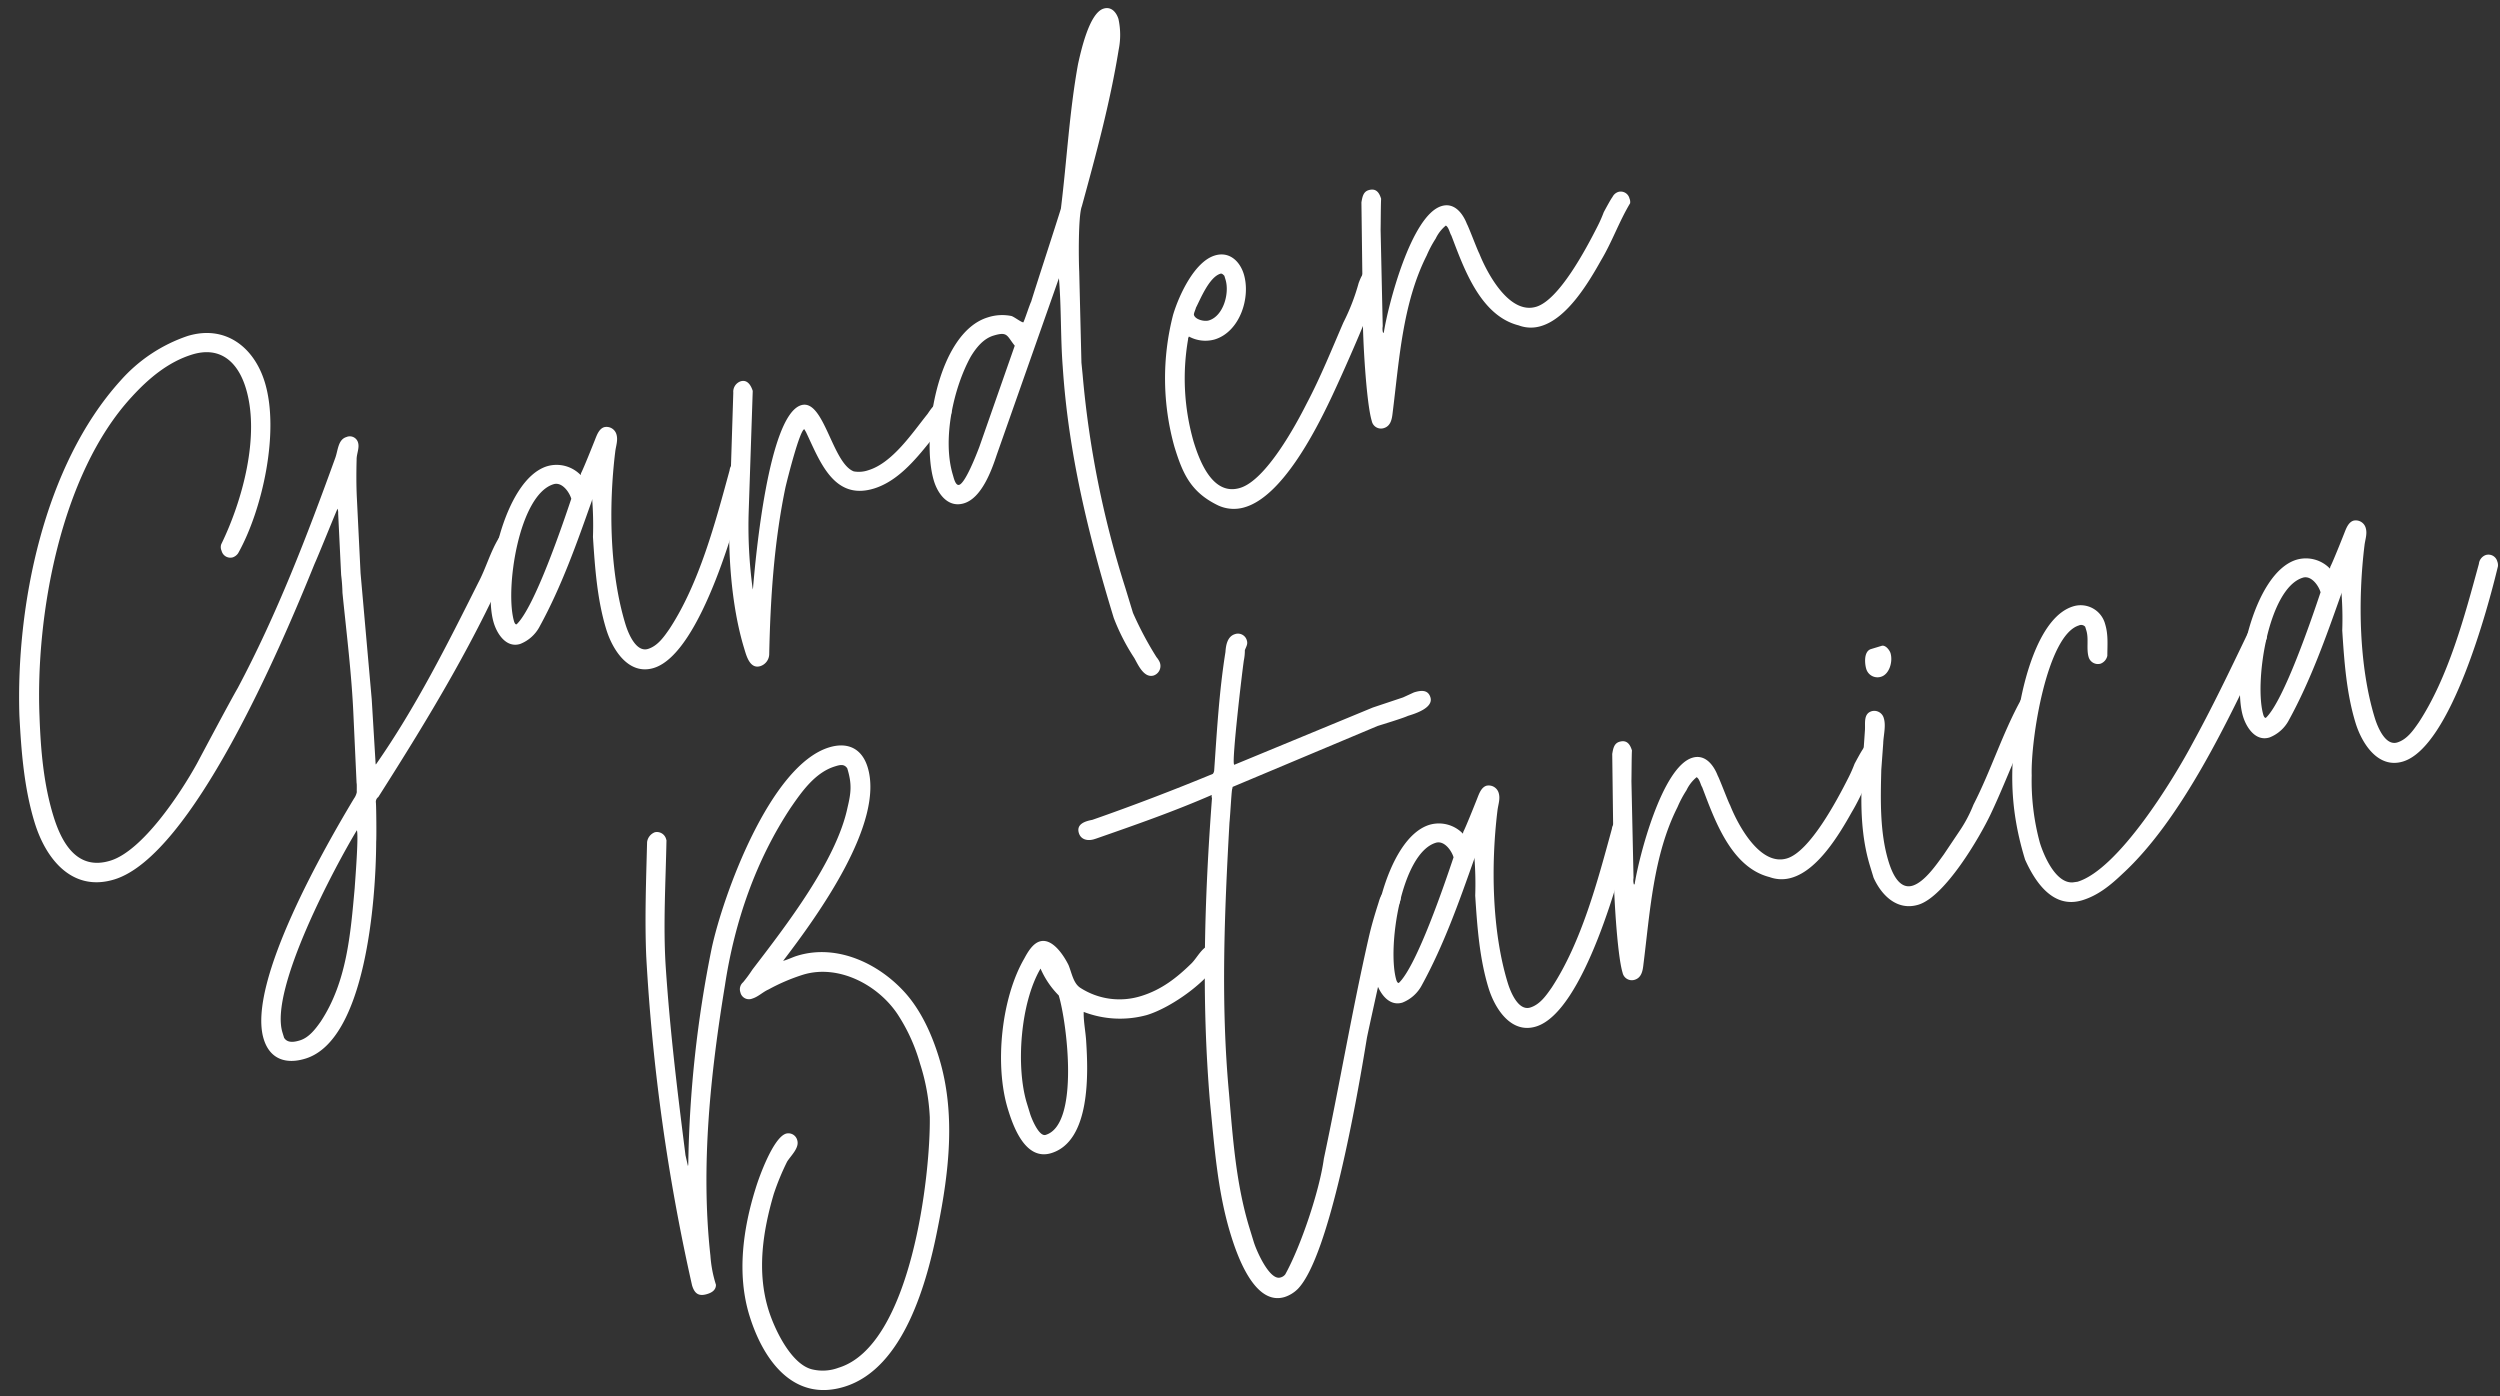
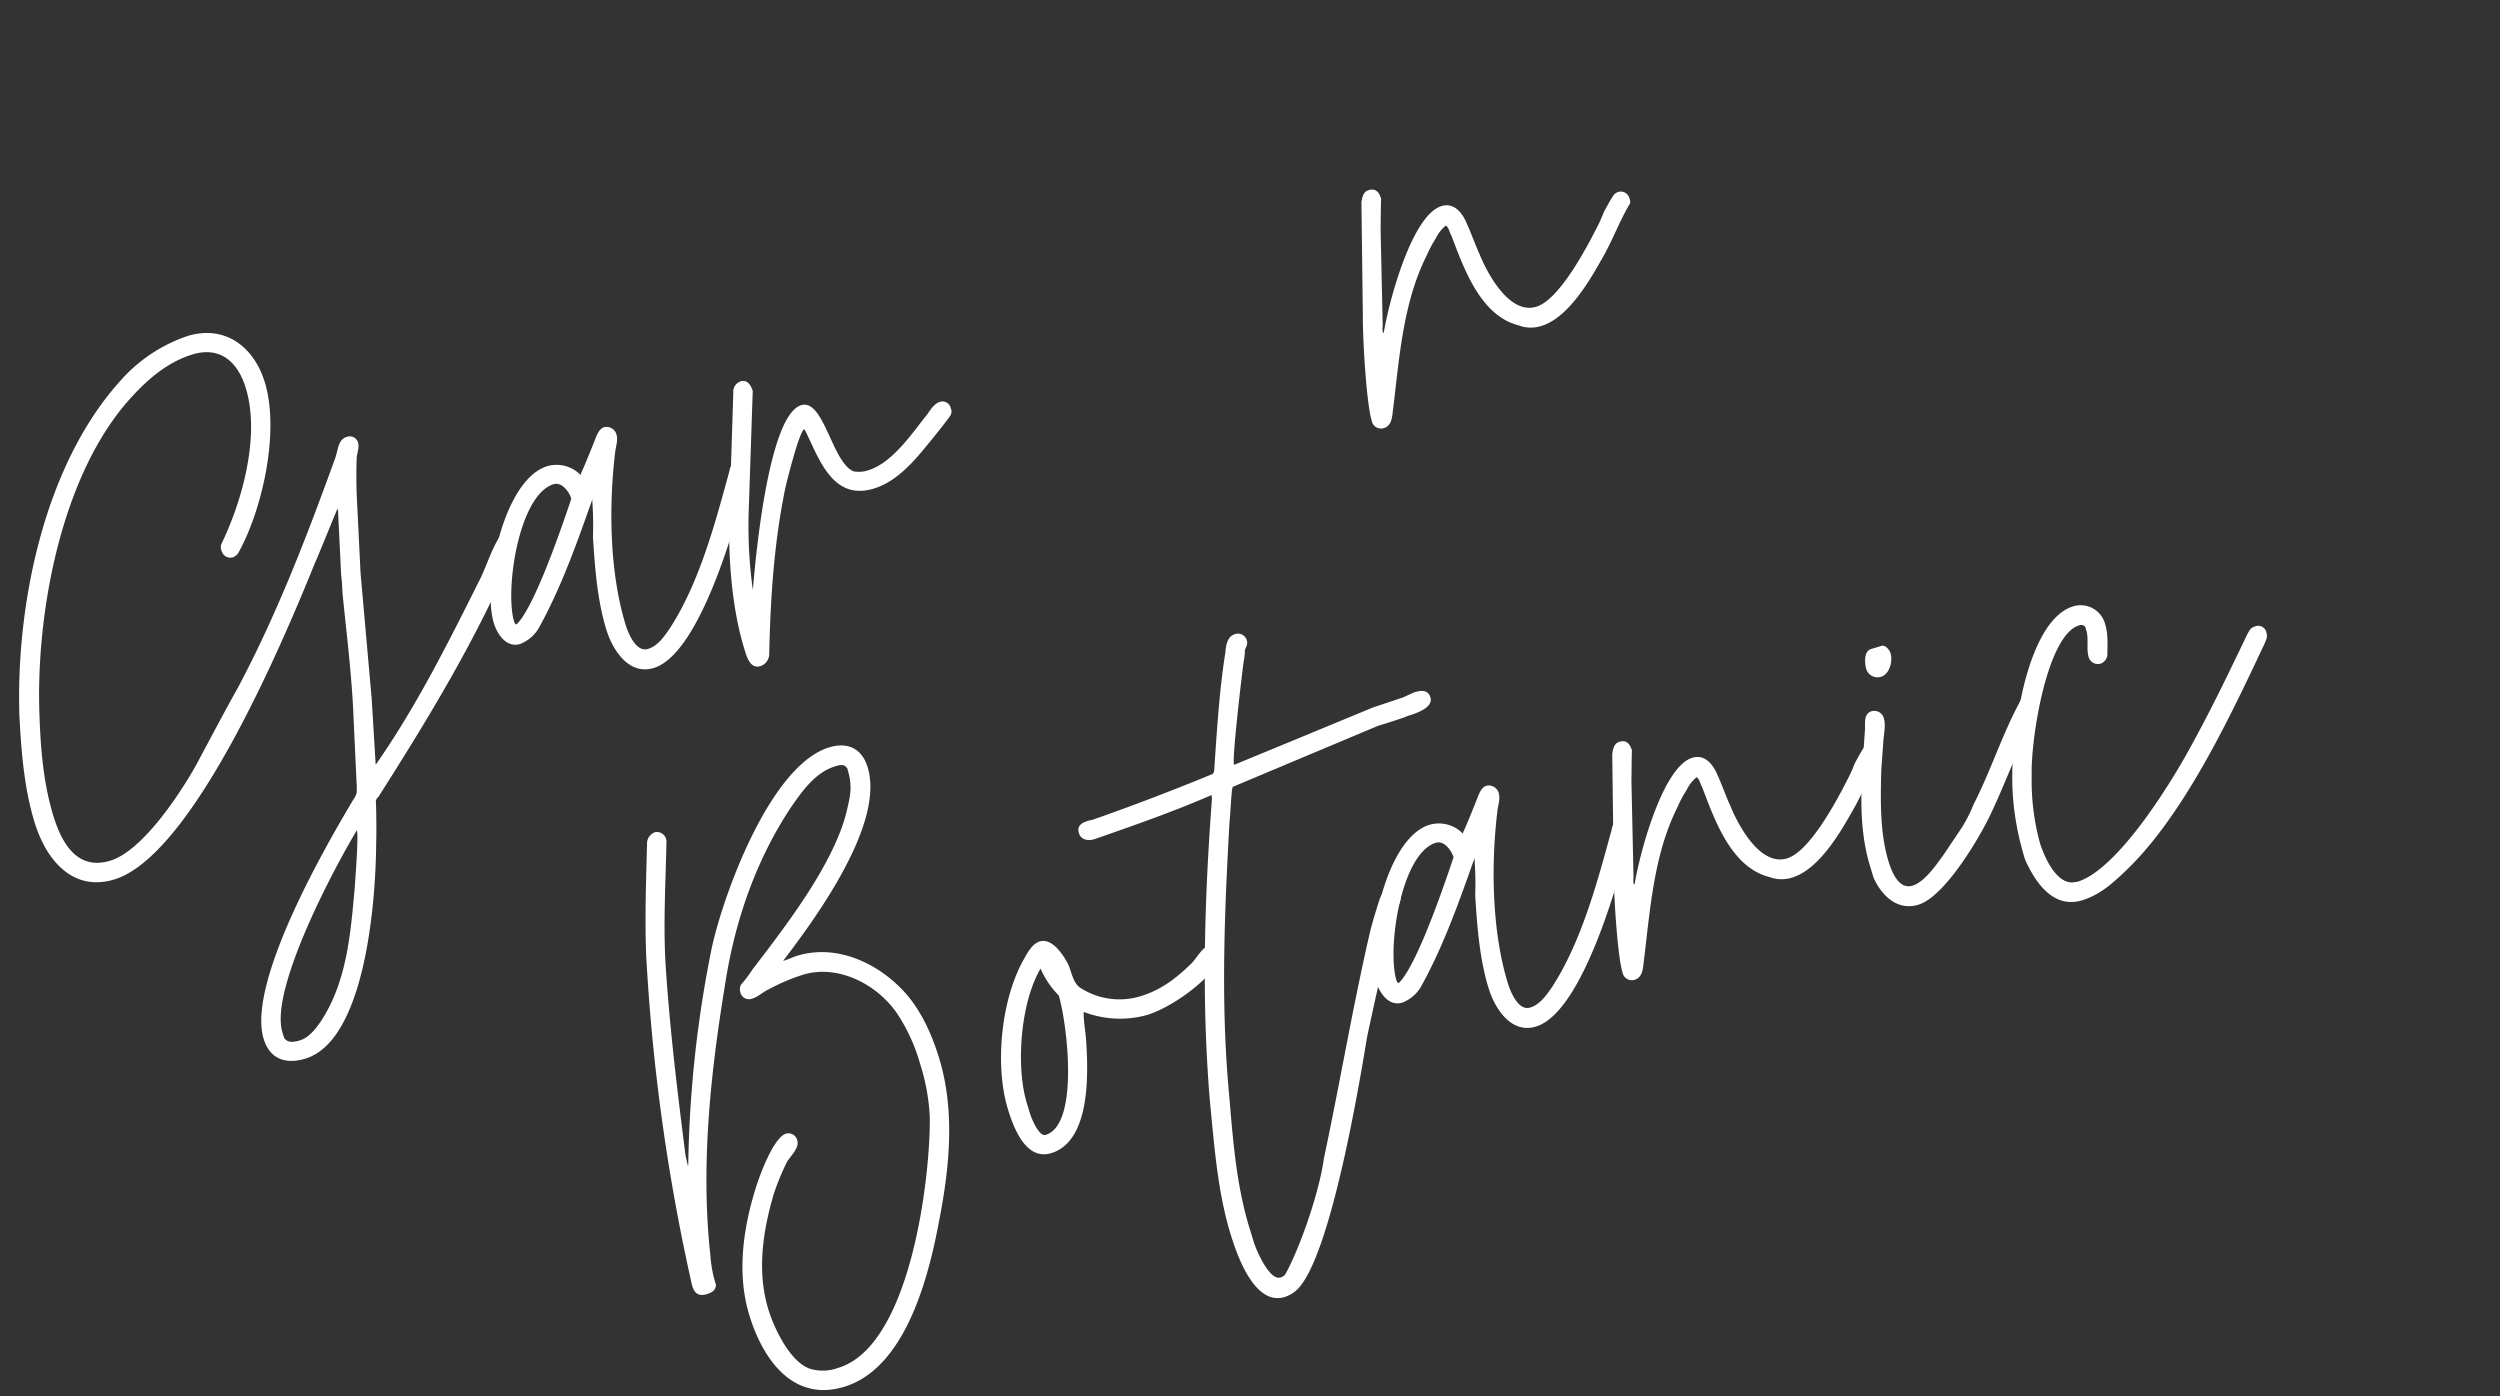
<svg xmlns="http://www.w3.org/2000/svg" width="516.427" height="288.374">
  <rect width="100%" height="100%" fill="#333333" stroke="none" />
  <g data-name="グループ 5" fill="#fff">
    <path data-name="パス 1" d="M54.469 214.623c-3.554-11.607 12.948-40.162 18.638-49.643a3.472 3.472 0 00.605-1.378c-.049-.159.039-1.562-.055-1.861l-.64-13.894c-.357-8.473-1.44-17.072-2.274-25.393a36.362 36.362 0 00-.273-3.69l-.615-12.69a2.431 2.431 0 00-.132-.992c-.713 1.596-3.926 9.615-4.752 11.415-7.031 17.423-25.34 60.27-41.354 65.17-8.635 2.638-14.126-4.099-16.476-11.791-2.157-7.058-2.749-14.603-3.133-22.035-.732-22.614 4.981-51.646 20.894-69.223a32.3 32.3 0 0113.837-9.208c7.69-2.347 13.704 2.174 15.96 9.544 3.12 10.196-.506 26.424-5.507 35.328a2.207 2.207 0 01-1.11.851 1.861 1.861 0 01-2.306-1.347 1.823 1.823 0 01-.07-1.366c4.323-8.867 8.09-22.382 5.067-32.262-1.628-5.342-5.235-8.7-11.045-6.932-5.022 1.539-9.109 5.019-12.58 8.831C12.474 98.04 7.328 127.252 8.16 147.941c.242 6.967.842 13.993 2.858 20.578 1.68 5.495 4.857 11.39 11.762 9.274 6.593-2.006 14.363-13.659 17.9-20.06 1.087-2.04 6.866-12.918 8.438-15.62 8.065-15.17 14.285-31.318 20.145-47.532.558-1.542.562-3.776 2.287-4.298a1.762 1.762 0 012.412 1.145c.337 1.103-.317 2.324-.295 3.522-.066 2.6-.08 5.352.058 8.057l.756 15.394 2.307 26.057.804 13.326.05.145c8.239-11.785 14.743-24.762 21.138-37.531 1.633-3.07 2.5-6.42 4.337-9.386.222-.41.582-.35 1.052-.495a1.722 1.722 0 012.254 1.199 2.637 2.637 0 01-.038 1.561c-7.516 18.08-17.803 34.964-28.237 51.37a1.212 1.212 0 00-.496 1.176c.083.838.134 7.171.057 8.052-.046 12.198-2.221 41.01-14.622 44.804-3.923 1.211-7.324.189-8.618-4.056zm11.775-3.589c5.394-8.174 6.16-18.03 7.022-27.557.088-1.407.84-10.725.458-11.981-4.448 7.369-18.117 32.828-15.38 41.775l.338 1.096c.696 1.162 2.156.891 3.255.551 1.883-.571 3.233-2.363 4.306-3.883z" />
    <path data-name="パス 2" d="M125.23 129.996c-1.87-6.123-2.33-12.675-2.742-19.07a69.812 69.812 0 00-.167-7.85l-.062.368c-3.127 8.848-6.257 17.696-10.773 25.952a7.711 7.711 0 01-4.038 3.628c-2.827.867-4.728-1.985-5.446-4.341-2.402-7.837 1.933-29.592 11.038-32.38a6.935 6.935 0 016.914 1.835l.06-.364c.546-1.023 2.483-5.904 2.873-6.88s.837-2.322 1.934-2.657a2.134 2.134 0 012.51 1.46c.382 1.253-.114 2.436-.248 3.681-1.372 11.236-1.144 24.896 2.119 35.572.527 1.73 2.138 5.865 4.65 5.102 2.043-.632 3.34-2.57 4.412-4.1 6.21-9.446 9.54-22.136 12.454-32.813a2.191 2.191 0 011.344-1.786 1.9 1.9 0 012.457 1.317 2.063 2.063 0 01.133.985c-2.033 8.523-9.709 37.299-19.598 40.327-5.183 1.583-8.526-3.748-9.824-7.986zm-7.218-26.967c-.426-1.425-1.936-3.535-3.662-3.004-7.225 2.207-10.106 21.967-8.138 28.413 0 0 .191.632.506.527 3.723-3.548 9.499-20.591 11.294-25.936z" />
    <path data-name="パス 3" d="M153.738 133.986c-2.736-8.943-3.438-20.232-3-29.462l.74-23.4a2.274 2.274 0 011.515-2.355c1.412-.433 2.156.885 2.5 1.98l-.83 24.802a96.051 96.051 0 00.837 16.22l.06-.362c.515-6.165 3.177-35.632 9.929-37.705 4.706-1.43 6.397 11.951 10.872 13.67a6 6 0 003.017-.242c5.023-1.529 9.126-7.764 12.233-11.627.592-.87 1.405-2.148 2.502-2.473a1.763 1.763 0 012.305 1.348 1.6 1.6 0 01-.198 1.608c-.592.864-3.439 4.474-4.077 5.194-3.107 3.865-6.748 8.24-11.616 9.737-8.32 2.542-11.177-5.693-14.038-11.68l-.347-.583c-.94.284-3.36 9.777-3.884 12.003-2.36 11.36-3.117 22.93-3.36 34.5a2.658 2.658 0 01-1.83 2.443c-2.19.67-2.897-2.204-3.33-3.616z" />
-     <path data-name="パス 4" d="M234.325 135.95a43.286 43.286 0 01-4.256-8.301c-5.23-17.111-9.377-34.044-10.54-51.882-.47-6.039-.266-12.108-.785-18.3L205.88 94.01c-1.07 3.243-3.127 8.857-6.738 9.955-3.296 1.01-5.405-1.95-6.219-4.616-2.685-8.79.611-30.573 11.129-33.788a9.619 9.619 0 014.885-.283c.569.166 2.146 1.394 2.46 1.302.327-.62 1.287-3.656 1.612-4.271.85-2.835 5.293-16.382 6.143-19.223 1.237-9.987 1.754-20.1 3.552-29.917.585-2.577 2.292-10.49 5.272-11.389 1.57-.482 2.63.739 3.065 2.146a15.409 15.409 0 01.046 6.335c-1.779 11.017-4.696 21.697-7.614 32.364-.776 1.962-.647 11.359-.541 13.385l.46 18.912.248 2.498a203.2 203.2 0 008.818 44l1.58 5.181a70.067 70.067 0 004.863 9.151 4.429 4.429 0 01.648 1.004 2.081 2.081 0 01-1.211 2.775c-2.041.628-3.266-2.265-4.014-3.58zm-32.037-43.593l7.33-20.945c-1.662-2.061-1.432-2.99-4.413-2.078-2.041.623-3.541 2.452-4.68 4.345-3.54 6.402-5.932 17.093-3.676 24.469.146.468.516 2.25 1.296 2.005 1.258-.38 3.476-6.043 4.143-7.796z" />
-     <path data-name="パス 5" d="M251.621 104.401c-5.64-2.734-7.308-6.521-9.035-12.165a52.556 52.556 0 01-.254-27.221c1.189-3.964 4.376-10.942 8.612-12.237 2.985-.913 5.165 1.172 5.983 3.831 1.485 4.865-.823 11.929-6 13.509a7.1 7.1 0 01-5.331-.602s-.222.413-.17.567a47.384 47.384 0 001.128 21.118c1.25 4.083 3.977 11.317 9.629 9.582 5.338-1.628 11.485-12.947 13.73-17.41 2.83-5.332 5.27-11.394 7.587-16.743a43.292 43.292 0 003.163-8.176c.39-.98.836-2.314 1.933-2.655a1.777 1.777 0 012.414 1.156c.624 2.045-8.827 22.784-10.196 25.601-3.343 7.023-10.055 19.901-17.585 22.194a7.711 7.711 0 01-5.608-.349zm1.536-46.636l-.239-.788c-.252-.263-.506-.537-.822-.433-2.355.723-4.189 5.402-5.055 7.033-.062.368-.497 1.187-.401 1.497.285.946 2.145 1.409 3.087 1.115 2.983-.908 4.29-5.6 3.43-8.424z" />
    <path data-name="パス 6" d="M283.37 86.967c-1.15-3.766-1.9-17.443-1.842-21.742L281.23 41.8c.187-1.092.369-2.176 1.469-2.515 1.57-.48 2.218.522 2.602 1.78-.073.887-.08 5.34-.11 6.385l.438 19.942a3.069 3.069 0 00.069 1.358l.156-.045c.868-5.592 5.643-24.22 11.921-26.133 2.67-.825 4.425 1.56 5.257 3.713.35.58 2.198 5.504 2.545 6.084 1.518 3.83 6.124 12.716 11.774 10.995 4.71-1.434 10.27-11.893 12.73-16.768a27.831 27.831 0 001.212-2.773c.221-.402 1.419-2.658 1.792-3.118a2.057 2.057 0 011.217-1.063 1.858 1.858 0 012.3 1.357 1.769 1.769 0 01.133.988c-2.277 3.786-3.734 8.004-6.007 11.792-2.664 4.76-6.991 11.936-12.333 13.559a7.124 7.124 0 01-4.67-.12c-7.998-2.02-11.39-11.972-13.92-18.573-.303-.428-.527-1.721-1.139-2.05a7.85 7.85 0 00-2.097 2.694 22.815 22.815 0 00-1.85 3.478c-5.027 9.95-5.691 21.824-7.046 32.546-.137 1.241-.381 2.684-1.795 3.116a1.937 1.937 0 01-2.509-1.463z" />
    <path data-name="パス 7" d="M154.791 271.69c-2.591-8.483-1.318-17.794 1.28-26.136.679-2.268 3.637-10.561 6.304-11.379a1.88 1.88 0 012.313 1.362c.48 1.57-1.276 3.138-2.087 4.413a51.562 51.562 0 00-2.76 6.683c-2.272 7.732-3.52 16.006-1.118 23.857 1.196 3.922 4.746 11.591 9.294 12.437a9.288 9.288 0 005.2-.39c15.07-4.61 19.019-39.982 18.85-51.772a42.483 42.483 0 00-2.016-11.056 36.809 36.809 0 00-4.67-10.248c-4.105-6.112-12.257-10.317-19.479-8.12a39.555 39.555 0 00-7.139 3.05c-1.206.532-2.113 1.505-3.366 1.888a1.811 1.811 0 01-2.46-1.313 1.909 1.909 0 01.57-2.063 28.566 28.566 0 001.94-2.642c6.87-8.97 17.333-22.465 19.632-33.472.757-3.151.905-4.916-.055-8.06-.649-.997-1.592-.71-2.536-.416-4.08 1.246-6.827 5.172-9.09 8.445-7.283 10.976-11.652 23.636-13.643 36.78-3 18.258-5.039 37.417-3.005 55.842a25.467 25.467 0 001.144 6.008c.022 1.192-1.028 1.687-1.811 1.922-1.73.531-2.6-.058-3.125-1.791a410.783 410.783 0 01-9.466-67.996c-.325-7.796-.019-15.787.177-23.57a2.521 2.521 0 011.608-2.036 1.967 1.967 0 012.304 1.355l.094.313c-.16 8.458-.693 17.381-.177 25.806.901 13.63 2.414 25.867 4.104 39.25l.513 2.254.061-.37a241.509 241.509 0 014.86-44.74c2.35-10.836 12.004-37.659 24.247-41.4 3.766-1.148 6.746.17 7.947 4.1 3.505 11.455-10.104 30.378-17.462 40.004l.313-.09c.942-.291 1.678-.688 2.623-.974 8.16-2.493 16.782 1.561 22.237 7.617 3.386 3.767 5.597 8.76 7.035 13.464 3.504 11.469 2.06 23.575-.254 35.1-2.143 10.951-6.905 29.063-19.309 32.856-10.517 3.216-16.787-5.516-19.622-14.772z" />
    <path data-name="パス 8" d="M208.198 229.09c-2.786-9.102-1.349-22.926 3.372-31.06.763-1.437 1.79-3.127 3.206-3.554 2.667-.81 5.064 3.078 5.952 4.88.686 1.673.995 3.807 2.48 4.727a14.9 14.9 0 0012.521 1.666c4.238-1.3 7.418-3.817 10.454-6.8 1.171-1.218 2.104-3.217 3.673-3.7a1.9 1.9 0 012.461 1.308 1.193 1.193 0 01-.027 1.034c-2.145 4.777-10.18 10.5-15.36 12.08a20.892 20.892 0 01-13.07-.64c-.05 2.076.416 4.165.52 6.19.409 6.404.941 20.486-7.222 22.983-5.337 1.628-7.859-5.494-8.96-9.115zm10.508-23.46a18.07 18.07 0 01-3.76-5.551c-4.176 7.116-5.123 20.286-2.826 27.819l.673 2.194c.239.792 1.8 4.781 3.215 4.342 7.063-2.159 4.374-23.31 2.698-28.805z" />
    <path data-name="パス 9" d="M254.182 254.864c-2.687-8.791-3.337-18.2-4.248-27.368-1.762-20.92-1.133-41.877.426-62.614a1.223 1.223 0 01-.038-.67c-7.873 3.436-15.94 6.241-23.849 9.002l-.471.15c-1.255.384-2.702.14-3.138-1.276-.574-1.878 1.312-2.456 2.773-2.73 8.066-2.81 16.979-6.22 24.901-9.499a1.308 1.308 0 00.282-.778c.57-8.244 1.028-16.278 2.323-24.397.087-1.397.394-3.207 1.96-3.69a1.9 1.9 0 012.461 1.306c.24.786-.134 1.248-.414 2.017a10.164 10.164 0 01-.211 2.124c-.44 3.055-2.424 20.14-2.042 21.396l.046.154 28.65-11.841 6.234-2.084 2.257-1.037c1.254-.381 2.874-.706 3.402 1.026.67 2.2-3.255 3.401-4.669 3.828-.894.445-5.289 1.78-6.23 2.077l-29.963 12.588-.06.365c-.157.048-.384 4.928-.594 7.05-1.035 18.504-1.817 37.287-.1 55.814.802 9.368 1.45 18.786 4.233 27.885l.866 2.827c.622 2.035 3.328 8.08 5.526 7.404a1.777 1.777 0 001.003-.648c3.207-5.782 7.08-17.272 7.97-23.89 3.24-15.237 5.803-30.436 9.245-45.564.583-2.591 1.265-4.849 2.052-7.323.34-1.135.68-2.267 2.093-2.694a1.762 1.762 0 012.412 1.148c.384 1.248-.85 2.831-1.3 4.172a50.8 50.8 0 00-1.335 5.717c-1.06 4.968-4.104 18.597-4.288 19.69-2.025 12.46-7.717 44.93-14.226 51.725a6.849 6.849 0 01-2.742 1.697c-6.276 1.917-9.903-8.814-11.197-13.059z" />
    <path data-name="パス 10" d="M307.48 204.067c-1.872-6.12-2.333-12.677-2.744-19.075a70.183 70.183 0 00-.167-7.84l-.06.355c-3.13 8.862-6.257 17.697-10.772 25.951a7.748 7.748 0 01-4.038 3.649c-2.829.859-4.731-2.002-5.449-4.342-2.4-7.85 1.937-29.603 11.041-32.386a6.91 6.91 0 016.913 1.838l.064-.369c.543-1.02 2.483-5.908 2.871-6.886s.835-2.323 1.933-2.658a2.147 2.147 0 012.506 1.475c.387 1.255-.11 2.43-.247 3.676-1.372 11.231-1.142 24.894 2.122 35.568.525 1.73 2.137 5.87 4.648 5.104 2.043-.627 3.34-2.568 4.415-4.093 6.204-9.453 9.536-22.146 12.453-32.824a2.191 2.191 0 011.342-1.782 1.9 1.9 0 012.462 1.315 2.106 2.106 0 01.129.987c-2.032 8.515-9.71 37.296-19.601 40.319-5.182 1.589-8.525-3.744-9.82-7.982zm-7.218-26.98c-.427-1.408-1.936-3.52-3.663-2.996-7.226 2.205-10.108 21.969-8.138 28.413 0 0 .191.626.505.533 3.724-3.55 9.498-20.59 11.296-25.95z" />
    <path data-name="パス 11" d="M335.178 200.927c-1.15-3.77-1.899-17.444-1.842-21.755l-.296-23.425c.184-1.092.367-2.167 1.464-2.51 1.571-.477 2.22.527 2.61 1.783-.074.877-.08 5.341-.107 6.383l.433 19.95a3.1 3.1 0 00.072 1.352l.157-.05c.862-5.586 5.636-24.208 11.913-26.122 2.672-.822 4.429 1.557 5.253 3.704.35.583 2.2 5.51 2.549 6.084 1.514 3.836 6.12 12.72 11.768 10.996 4.71-1.44 10.272-11.893 12.728-16.768a27.8 27.8 0 001.213-2.762c.221-.412 1.418-2.668 1.794-3.13a2.082 2.082 0 011.222-1.065 1.857 1.857 0 012.303 1.355 1.806 1.806 0 01.13.997c-2.276 3.779-3.732 8.003-6.006 11.793-2.663 4.76-6.997 11.926-12.335 13.548a7.211 7.211 0 01-4.67-.106c-7.997-2.021-11.389-11.973-13.916-18.58-.303-.421-.532-1.73-1.144-2.052a7.807 7.807 0 00-2.093 2.695 22.51 22.51 0 00-1.853 3.484c-5.027 9.951-5.691 21.823-7.047 32.547-.133 1.232-.38 2.684-1.789 3.117a1.946 1.946 0 01-2.51-1.463z" />
    <path data-name="パス 12" d="M385.507 138.157c-.289-.941-.587-3.586.983-4.077l2.198-.667c.784-.24 1.64.868 1.835 1.498.525 1.73-.219 4.36-1.944 4.884a2.415 2.415 0 01-3.072-1.638zm1.516 43.139l-.72-2.36c-2.784-9.098-1.658-18.884-1.059-28.16.084-1.409-.334-3.34 1.392-3.862a2.033 2.033 0 012.507 1.465c.481 1.562-.09 3.636-.126 5.188l-.397 5.44c-.156 6.226-.325 12.977 1.498 18.94.67 2.2 2.139 5.865 4.964 5.008 2.51-.77 4.995-4.45 6.446-6.442l3.185-4.748a28.164 28.164 0 002.94-5.531c3.656-7.13 5.977-14.7 9.837-21.715a3.864 3.864 0 011.003-.648 1.808 1.808 0 012.461 1.305c.529 1.73-1.129 3.605-1.784 4.83a36.561 36.561 0 00-2.037 4.578c-2.034 4.578-3.759 9.046-5.95 13.66-2.302 4.83-9.407 16.962-14.895 18.64-4.403 1.338-7.644-1.964-9.264-5.585z" />
    <path data-name="パス 13" d="M418.319 177.563c-3.502-11.454-3.173-20.488-1.062-32.122 1.084-5.996 4.242-18.119 10.993-20.181a5.228 5.228 0 016.607 3.65c.675 2.197.463 4.318.457 6.554a2.236 2.236 0 01-1.387 1.63 2.007 2.007 0 01-2.463-1.316c-.528-1.723.045-3.79-.482-5.52l-.24-.782a1.094 1.094 0 00-1.29-.282c-6.592 2.005-9.988 23.47-9.761 30.959a48.722 48.722 0 001.675 13.895c.816 2.674 3.27 8.444 6.804 8.23l.992-.136c8.478-2.59 19.796-21.154 23.72-28.53 4.077-7.43 7.642-14.868 11.307-22.513.547-1.032.766-1.438 1.708-1.725a1.72 1.72 0 012.255 1.198c.336 1.098-.037 1.555-.427 2.532-7.185 15.243-16.95 36.08-29.28 47.402-2.393 2.278-4.99 4.445-8.287 5.452-5.964 1.83-9.673-3.568-11.84-8.395z" />
-     <path data-name="パス 14" d="M486.58 149.307c-1.87-6.12-2.329-12.672-2.74-19.074a70.3 70.3 0 00-.166-7.84l-.061.364c-3.13 8.854-6.26 17.71-10.773 25.953a7.665 7.665 0 01-4.035 3.632c-2.83.87-4.735-1.984-5.456-4.336-2.392-7.85 1.936-29.596 11.041-32.382a6.908 6.908 0 016.914 1.837l.06-.37c.546-1.018 2.486-5.904 2.87-6.88s.839-2.323 1.937-2.661a2.135 2.135 0 012.507 1.471c.386 1.246-.111 2.434-.247 3.676-1.37 11.244-1.14 24.895 2.122 35.574.527 1.73 2.138 5.87 4.65 5.1 2.036-.621 3.339-2.558 4.413-4.097 6.203-9.448 9.539-22.14 12.453-32.81a2.166 2.166 0 011.341-1.784 1.886 1.886 0 012.46 1.304 2.084 2.084 0 01.133.99c-2.033 8.51-9.714 37.299-19.603 40.33-5.178 1.583-8.522-3.756-9.82-7.997zm-7.217-26.965c-.427-1.414-1.935-3.537-3.663-3.01-7.22 2.206-10.106 21.977-8.136 28.418 0 0 .19.627.506.527 3.723-3.542 9.498-20.583 11.293-25.935z" />
  </g>
</svg>